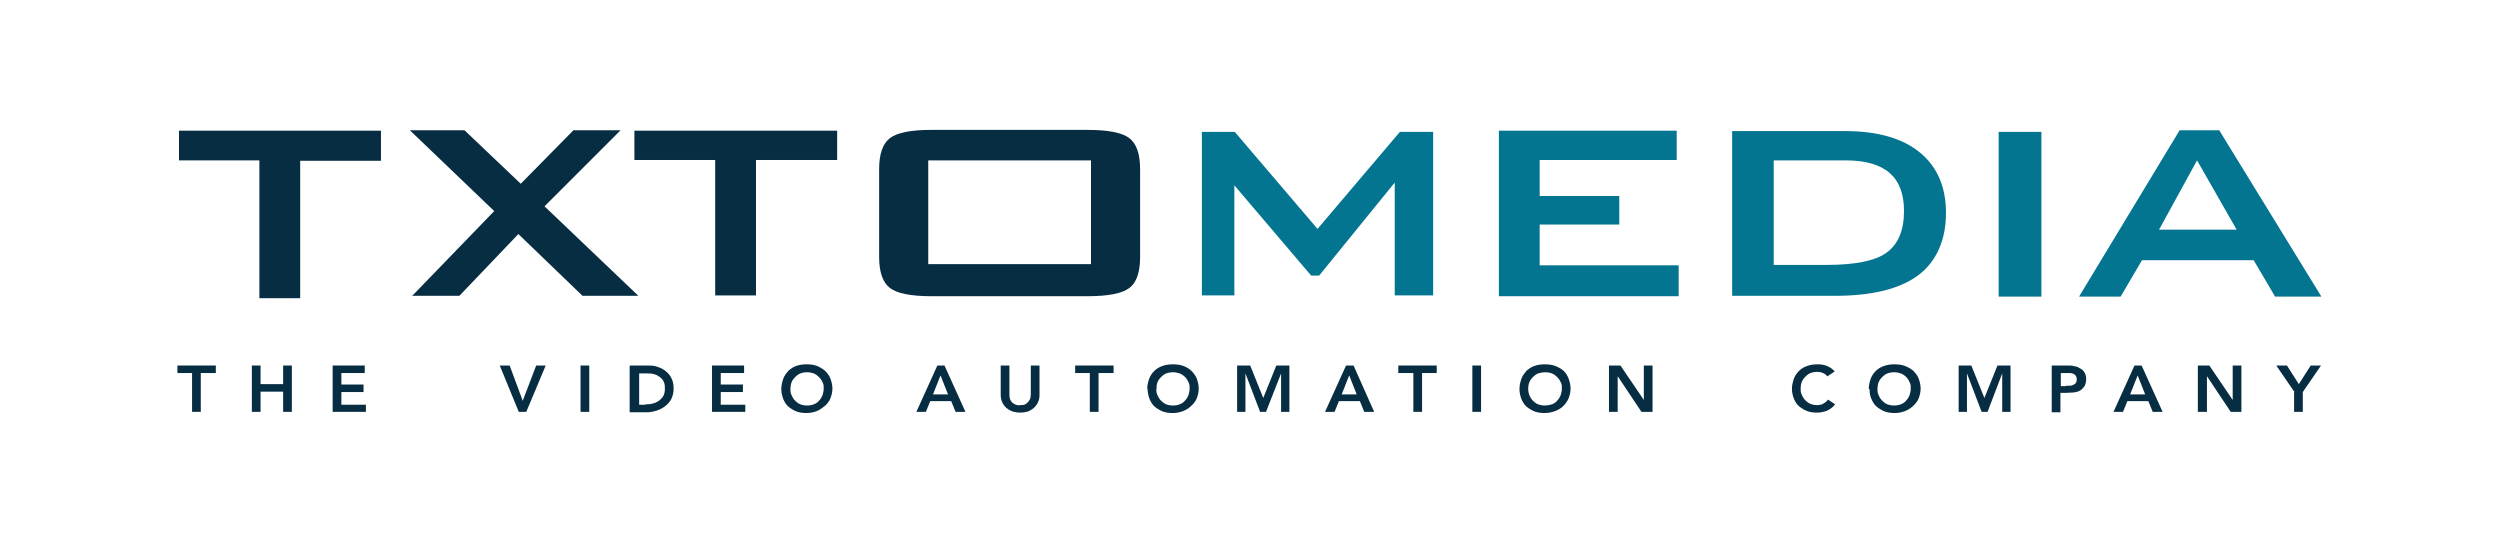
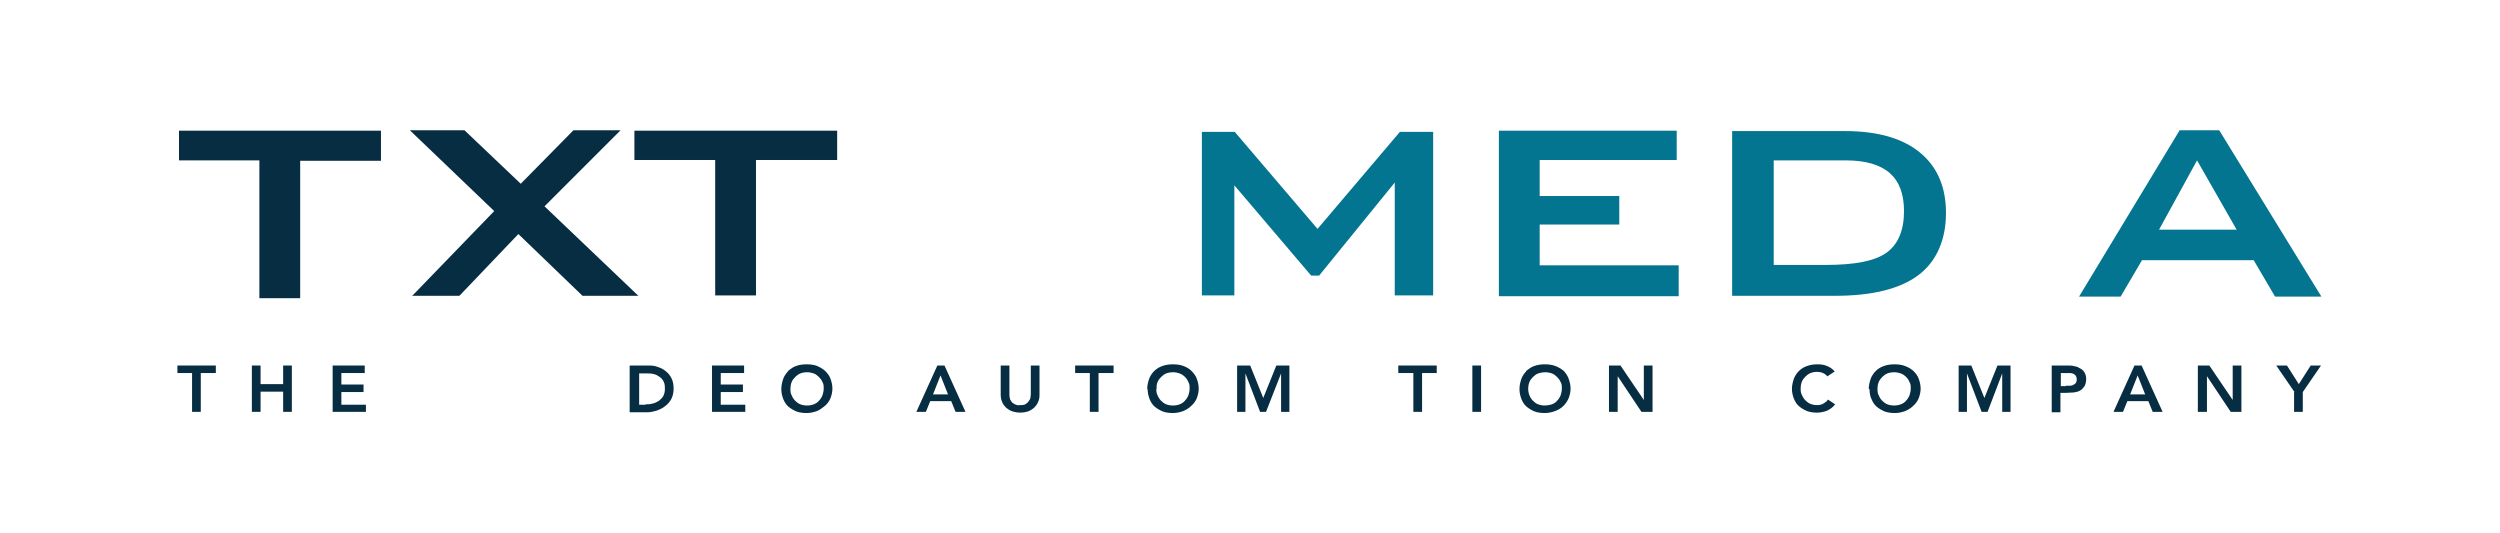
<svg xmlns="http://www.w3.org/2000/svg" id="Layer_1" data-name="Layer 1" version="1.1" viewBox="0 0 631.3 134.7">
  <defs>
    <style>
      .cls-1 {
        fill: #037590;
      }

      .cls-1, .cls-2 {
        stroke-width: 0px;
      }

      .cls-2 {
        fill: #072d42;
      }
    </style>
  </defs>
-   <path class="cls-1" d="M504.7,74.9v-41.6h10.8v41.6h-10.8Z" />
  <path class="cls-2" d="M48.6,94.2h-3.8v-1.9h9.7v1.9h-3.8v9.8h-2.2v-9.8Z" />
  <path class="cls-2" d="M63.6,92.3h2.2v4.7h5.7v-4.7h2.2v11.7h-2.2v-5.1h-5.7v5.1h-2.2v-11.7Z" />
  <path class="cls-2" d="M84,92.3h8.1v1.9h-5.9v2.9h5.6v1.9h-5.6v3.2h6.2v1.8h-8.4v-11.7Z" />
-   <path class="cls-2" d="M126.2,92.3h2.5l3.3,8.9,3.4-8.9h2.4l-4.9,11.7h-1.9l-4.8-11.7Z" />
-   <path class="cls-2" d="M146.6,92.3h2.2v11.7h-2.2v-11.7Z" />
  <path class="cls-2" d="M159.1,92.3h4.8c.8,0,1.6.1,2.3.4.7.2,1.4.6,2,1.1.6.5,1.1,1.1,1.4,1.8.4.8.5,1.7.5,2.6,0,.9-.2,1.8-.6,2.6-.4.7-.9,1.3-1.6,1.8-.6.5-1.3.8-2.1,1.1-.7.2-1.5.4-2.2.4h-4.6v-11.7ZM162.9,102.1c.6,0,1.3,0,1.9-.2.6-.1,1.1-.4,1.6-.7.4-.3.8-.7,1.1-1.2.3-.6.4-1.2.4-1.8,0-.6,0-1.2-.3-1.8-.2-.5-.6-.9-1-1.2-.4-.3-.9-.6-1.4-.7-.6-.2-1.2-.2-1.8-.2h-2v7.9h1.7Z" />
  <path class="cls-2" d="M179.8,92.3h8.1v1.9h-5.9v2.9h5.6v1.9h-5.6v3.2h6.2v1.8h-8.4v-11.7Z" />
  <path class="cls-2" d="M197.3,98.2c0-.9.2-1.7.5-2.6.3-.8.8-1.4,1.3-2,.6-.5,1.3-1,2-1.2.8-.3,1.7-.4,2.6-.4.9,0,1.8.1,2.6.4.7.3,1.4.7,2,1.2.6.6,1.1,1.2,1.4,2,.3.8.5,1.7.5,2.5,0,.9-.2,1.7-.5,2.5-.3.7-.8,1.4-1.4,1.9-.6.5-1.3,1-2,1.3-.8.3-1.7.5-2.6.5-.9,0-1.8-.1-2.6-.4-.7-.3-1.4-.7-2-1.2-.6-.5-1-1.2-1.3-1.9-.3-.8-.5-1.6-.5-2.5ZM199.6,98.1c0,.6,0,1.2.3,1.7.2.5.5,1,.9,1.4.4.4.8.7,1.3.9.5.2,1.1.3,1.7.3.6,0,1.2-.1,1.7-.3.5-.2,1-.5,1.3-.9.4-.4.7-.9.9-1.4.2-.6.3-1.1.3-1.7,0-.6,0-1.1-.3-1.6-.2-.5-.5-.9-.9-1.3-.4-.4-.8-.7-1.3-.9-.6-.2-1.1-.3-1.7-.3-.6,0-1.2.1-1.7.3-.5.2-.9.5-1.3.9-.4.4-.7.8-.9,1.3-.2.5-.3,1.1-.3,1.6Z" />
  <path class="cls-2" d="M236.6,92.3h1.9l5.3,11.7h-2.5l-1.1-2.7h-5.3l-1.1,2.7h-2.4l5.3-11.7ZM239.4,99.6l-1.9-4.8-1.9,4.8h3.8Z" />
  <path class="cls-2" d="M262.5,99.7c0,.7-.1,1.3-.4,1.9-.2.5-.6,1-1,1.4-.5.4-1,.7-1.5.9-1.3.4-2.6.4-3.9,0-.6-.2-1.1-.5-1.6-.9-.4-.4-.8-.9-1-1.4-.3-.6-.4-1.3-.4-1.9v-7.4h2.2v7.3c0,.3,0,.6.1.9,0,.3.2.6.4.9.2.3.5.5.9.7.4.2.9.3,1.3.2.4,0,.9,0,1.3-.2.3-.2.6-.4.8-.7.2-.3.4-.5.5-.9,0-.3.1-.6.1-.9v-7.3h2.2v7.4Z" />
  <path class="cls-2" d="M275.3,94.2h-3.8v-1.9h9.7v1.9h-3.8v9.8h-2.2v-9.8Z" />
  <path class="cls-2" d="M289.7,98.2c0-.9.2-1.7.5-2.6.6-1.5,1.8-2.7,3.4-3.2.8-.3,1.7-.4,2.6-.4.9,0,1.8.1,2.6.4.8.3,1.5.7,2,1.2.6.6,1.1,1.2,1.4,2,.3.8.5,1.7.5,2.5,0,.9-.2,1.7-.5,2.5-.3.7-.8,1.4-1.4,1.9-.6.6-1.3,1-2,1.3-.8.3-1.7.5-2.6.5-.9,0-1.8-.1-2.6-.4-.7-.3-1.4-.7-2-1.2-.6-.5-1-1.2-1.3-1.9-.3-.8-.5-1.7-.5-2.5ZM292,98.1c0,.6,0,1.2.3,1.7.2.5.5,1,.9,1.4.4.4.8.7,1.3.9.5.2,1.1.3,1.7.3.6,0,1.2-.1,1.7-.3.5-.2,1-.5,1.3-.9.4-.4.7-.9.9-1.4.2-.6.3-1.1.3-1.7,0-.6,0-1.1-.3-1.6-.4-1-1.2-1.8-2.2-2.2-.6-.2-1.1-.3-1.7-.3-.6,0-1.2.1-1.7.3-.5.2-.9.5-1.3.9-.4.4-.7.8-.9,1.3-.2.5-.3,1.1-.2,1.6h0Z" />
  <path class="cls-2" d="M312.4,92.3h3.3l3.3,8.2,3.3-8.2h3.3v11.7h-2.1v-9.7h0l-3.8,9.7h-1.5l-3.7-9.7h0v9.7h-2.1v-11.7Z" />
-   <path class="cls-2" d="M339.9,92.3h1.9l5.2,11.7h-2.5l-1.1-2.7h-5.3l-1.1,2.7h-2.4l5.3-11.7ZM342.6,99.6l-1.9-4.8-1.9,4.8h3.8Z" />
  <path class="cls-2" d="M356.9,94.2h-3.8v-1.9h9.7v1.9h-3.7v9.8h-2.2v-9.8Z" />
  <path class="cls-2" d="M371.9,92.3h2.1v11.7h-2.2v-11.7Z" />
  <path class="cls-2" d="M383.7,98.2c0-.9.2-1.7.5-2.6.3-.8.8-1.4,1.3-2,.6-.5,1.3-1,2-1.2.8-.3,1.7-.4,2.6-.4.9,0,1.8.1,2.6.4.8.3,1.5.7,2.1,1.2.6.6,1,1.2,1.3,2,.3.8.5,1.7.5,2.5,0,.9-.2,1.7-.5,2.5-.3.7-.8,1.4-1.3,1.9-.6.6-1.3,1-2.1,1.3-.8.3-1.7.5-2.6.5-.9,0-1.8-.1-2.6-.4-.7-.3-1.4-.7-2-1.2-.6-.5-1-1.2-1.3-1.9-.3-.8-.5-1.6-.5-2.5ZM385.9,98.1c0,.6.1,1.2.3,1.7.2.5.5,1,.9,1.4.4.4.8.7,1.3.9,1.1.4,2.3.4,3.5,0,.5-.2,1-.5,1.3-.9.4-.4.7-.9.9-1.4.2-.6.3-1.1.3-1.7,0-.6,0-1.1-.3-1.6-.2-.5-.5-.9-.9-1.3-.4-.4-.8-.7-1.3-.9-1.1-.4-2.3-.4-3.5,0-.5.2-.9.5-1.3.9-.4.4-.7.8-.9,1.3-.2.5-.3,1.1-.3,1.6Z" />
  <path class="cls-2" d="M406.3,92.3h2.9l5.9,8.7h0v-8.7h2.2v11.7h-2.8l-6-9h0v9h-2.2v-11.7Z" />
  <path class="cls-2" d="M461.5,95.1c-.6-.8-1.6-1.2-2.6-1.2-.6,0-1.2.1-1.7.3-.5.2-.9.5-1.3.9-.4.4-.7.8-.9,1.3-.2.5-.3,1.1-.3,1.6,0,.6,0,1.2.3,1.7.2.5.5,1,.9,1.4.4.4.8.7,1.3.9.5.2,1.1.3,1.7.3.5,0,1-.1,1.4-.3.5-.3,1-.6,1.3-1.1l1.8,1.2c-.5.7-1.2,1.2-2,1.6-.8.3-1.7.5-2.5.5-.9,0-1.8-.1-2.6-.4-.7-.3-1.4-.7-2-1.2-.6-.5-1-1.2-1.3-1.9-.3-.8-.5-1.6-.5-2.5,0-.9.2-1.7.5-2.6.6-1.5,1.8-2.7,3.4-3.2.8-.3,1.7-.4,2.6-.4.8,0,1.6.1,2.3.4.8.3,1.5.8,2,1.4l-1.8,1.2Z" />
  <path class="cls-2" d="M471.9,98.2c0-.9.2-1.7.5-2.6.6-1.5,1.8-2.7,3.4-3.2.8-.3,1.7-.4,2.6-.4.9,0,1.8.1,2.6.4.8.3,1.5.7,2.1,1.2.6.6,1.1,1.2,1.4,2,.3.8.5,1.7.5,2.5,0,.9-.2,1.7-.5,2.5-.3.7-.8,1.4-1.4,1.9-.6.6-1.3,1-2,1.3-.8.3-1.7.5-2.6.5-.9,0-1.8-.1-2.6-.4-.7-.3-1.4-.7-2-1.2-.6-.5-1-1.2-1.3-1.9-.4-.8-.5-1.7-.5-2.5ZM474.1,98.1c0,.6,0,1.2.3,1.7.2.5.5,1,.9,1.4.4.4.8.7,1.3.9.5.2,1.1.3,1.7.3.6,0,1.2-.1,1.7-.3.5-.2,1-.5,1.3-.9.4-.4.7-.9.9-1.4.2-.6.3-1.1.3-1.7,0-.6,0-1.1-.3-1.6-.4-1-1.2-1.8-2.2-2.2-.6-.2-1.1-.3-1.7-.3-.6,0-1.2.1-1.7.3-.5.2-.9.5-1.3.9-.4.4-.7.8-.9,1.3-.2.5-.3,1.1-.3,1.6Z" />
  <path class="cls-2" d="M494.5,92.3h3.3l3.3,8.2,3.3-8.2h3.3v11.7h-2.1v-9.7h0l-3.7,9.7h-1.5l-3.7-9.7h0v9.7h-2.1v-11.7Z" />
  <path class="cls-2" d="M518.1,92.3h4.1c.6,0,1.1,0,1.7.2.5,0,1,.3,1.5.6.4.2.8.6,1,1,.3.5.4,1.1.4,1.6,0,.6-.1,1.2-.4,1.8-.3.4-.6.8-1.1,1.1-.5.3-1,.4-1.6.5-.6,0-1.2.1-1.9.1h-1.5v4.9h-2.2v-11.7ZM521.6,97.4h1c.3,0,.6,0,.9-.2.3-.1.5-.3.7-.5.3-.5.3-1.2,0-1.8-.2-.2-.4-.4-.6-.5-.3-.1-.6-.2-.8-.2-.3,0-.6,0-.9,0h-1.5v3.3h1.3Z" />
  <path class="cls-2" d="M538.9,92.3h1.9l5.3,11.7h-2.5l-1.1-2.7h-5.3l-1.1,2.7h-2.4l5.3-11.7ZM541.7,99.6l-1.9-4.8-1.9,4.8h3.8Z" />
  <path class="cls-2" d="M555,92.3h2.9l5.9,8.7h0v-8.7h2.2v11.7h-2.7l-6-9h0v9h-2.3v-11.7Z" />
  <path class="cls-2" d="M579.4,99l-4.6-6.7h2.7l3,4.7,3-4.7h2.6l-4.6,6.7v5h-2.2v-5Z" />
  <path class="cls-2" d="M75.8,40.5v34.8h-10.3v-34.8h-20.3v-7.5h51v7.6h-20.4Z" />
  <path class="cls-2" d="M104,74.8l20.8-21.5-21.3-20.4h13.8l14.2,13.5,13.3-13.5h11.9l-19.2,19.2,23.7,22.6h-14.1l-16.2-15.6-14.9,15.6h-12.1Z" />
  <path class="cls-2" d="M190.9,40.4v34.2h-10.3v-34.2h-20.4v-7.4h51.2v7.4h-20.5Z" />
-   <path class="cls-2" d="M222,42.7c0-3.8.9-6.4,2.7-7.8s5.3-2.1,10.5-2.1h39.4c5.3,0,8.8.7,10.6,2.1s2.7,4,2.7,7.8v22.2c0,3.8-.9,6.5-2.7,7.8-1.8,1.4-5.3,2.1-10.6,2.1h-39.4c-5.2,0-8.7-.7-10.5-2.1-1.8-1.4-2.7-4-2.7-7.8v-22.2ZM234.4,66.7h41.1v-26.2h-41.1v26.2Z" />
  <path class="cls-1" d="M303.5,74.6v-41.3h8.3l20.9,24.5,20.8-24.5h8.4v41.3h-9.7v-28.5l-19.1,23.5h-2l-19.4-22.8v27.8h-8.3Z" />
  <path class="cls-1" d="M378.5,74.8v-41.8h44.9v7.4h-34.6v9.1h20.1v7.2h-20.1v10.3h35.1v7.8h-45.4Z" />
  <path class="cls-1" d="M437.4,74.7v-41.6h28.5c8.2,0,14.5,1.8,18.9,5.4s6.6,8.7,6.6,15.3-2.3,12.2-7,15.7c-4.7,3.5-11.7,5.2-21.1,5.2h-25.9ZM447.8,66.9h13.3c7.3,0,12.4-1,15.3-3.1,2.9-2.1,4.4-5.6,4.4-10.5,0-4.3-1.2-7.5-3.6-9.6-2.4-2.1-6.1-3.2-11.1-3.2h-18.2v26.4Z" />
  <path class="cls-1" d="M525,74.9l25.4-42h10l25.8,42h-11.7l-5.4-9.2h-28.2l-5.4,9.2h-10.4ZM545.2,58h19.6l-10-17.5-9.6,17.5Z" />
</svg>